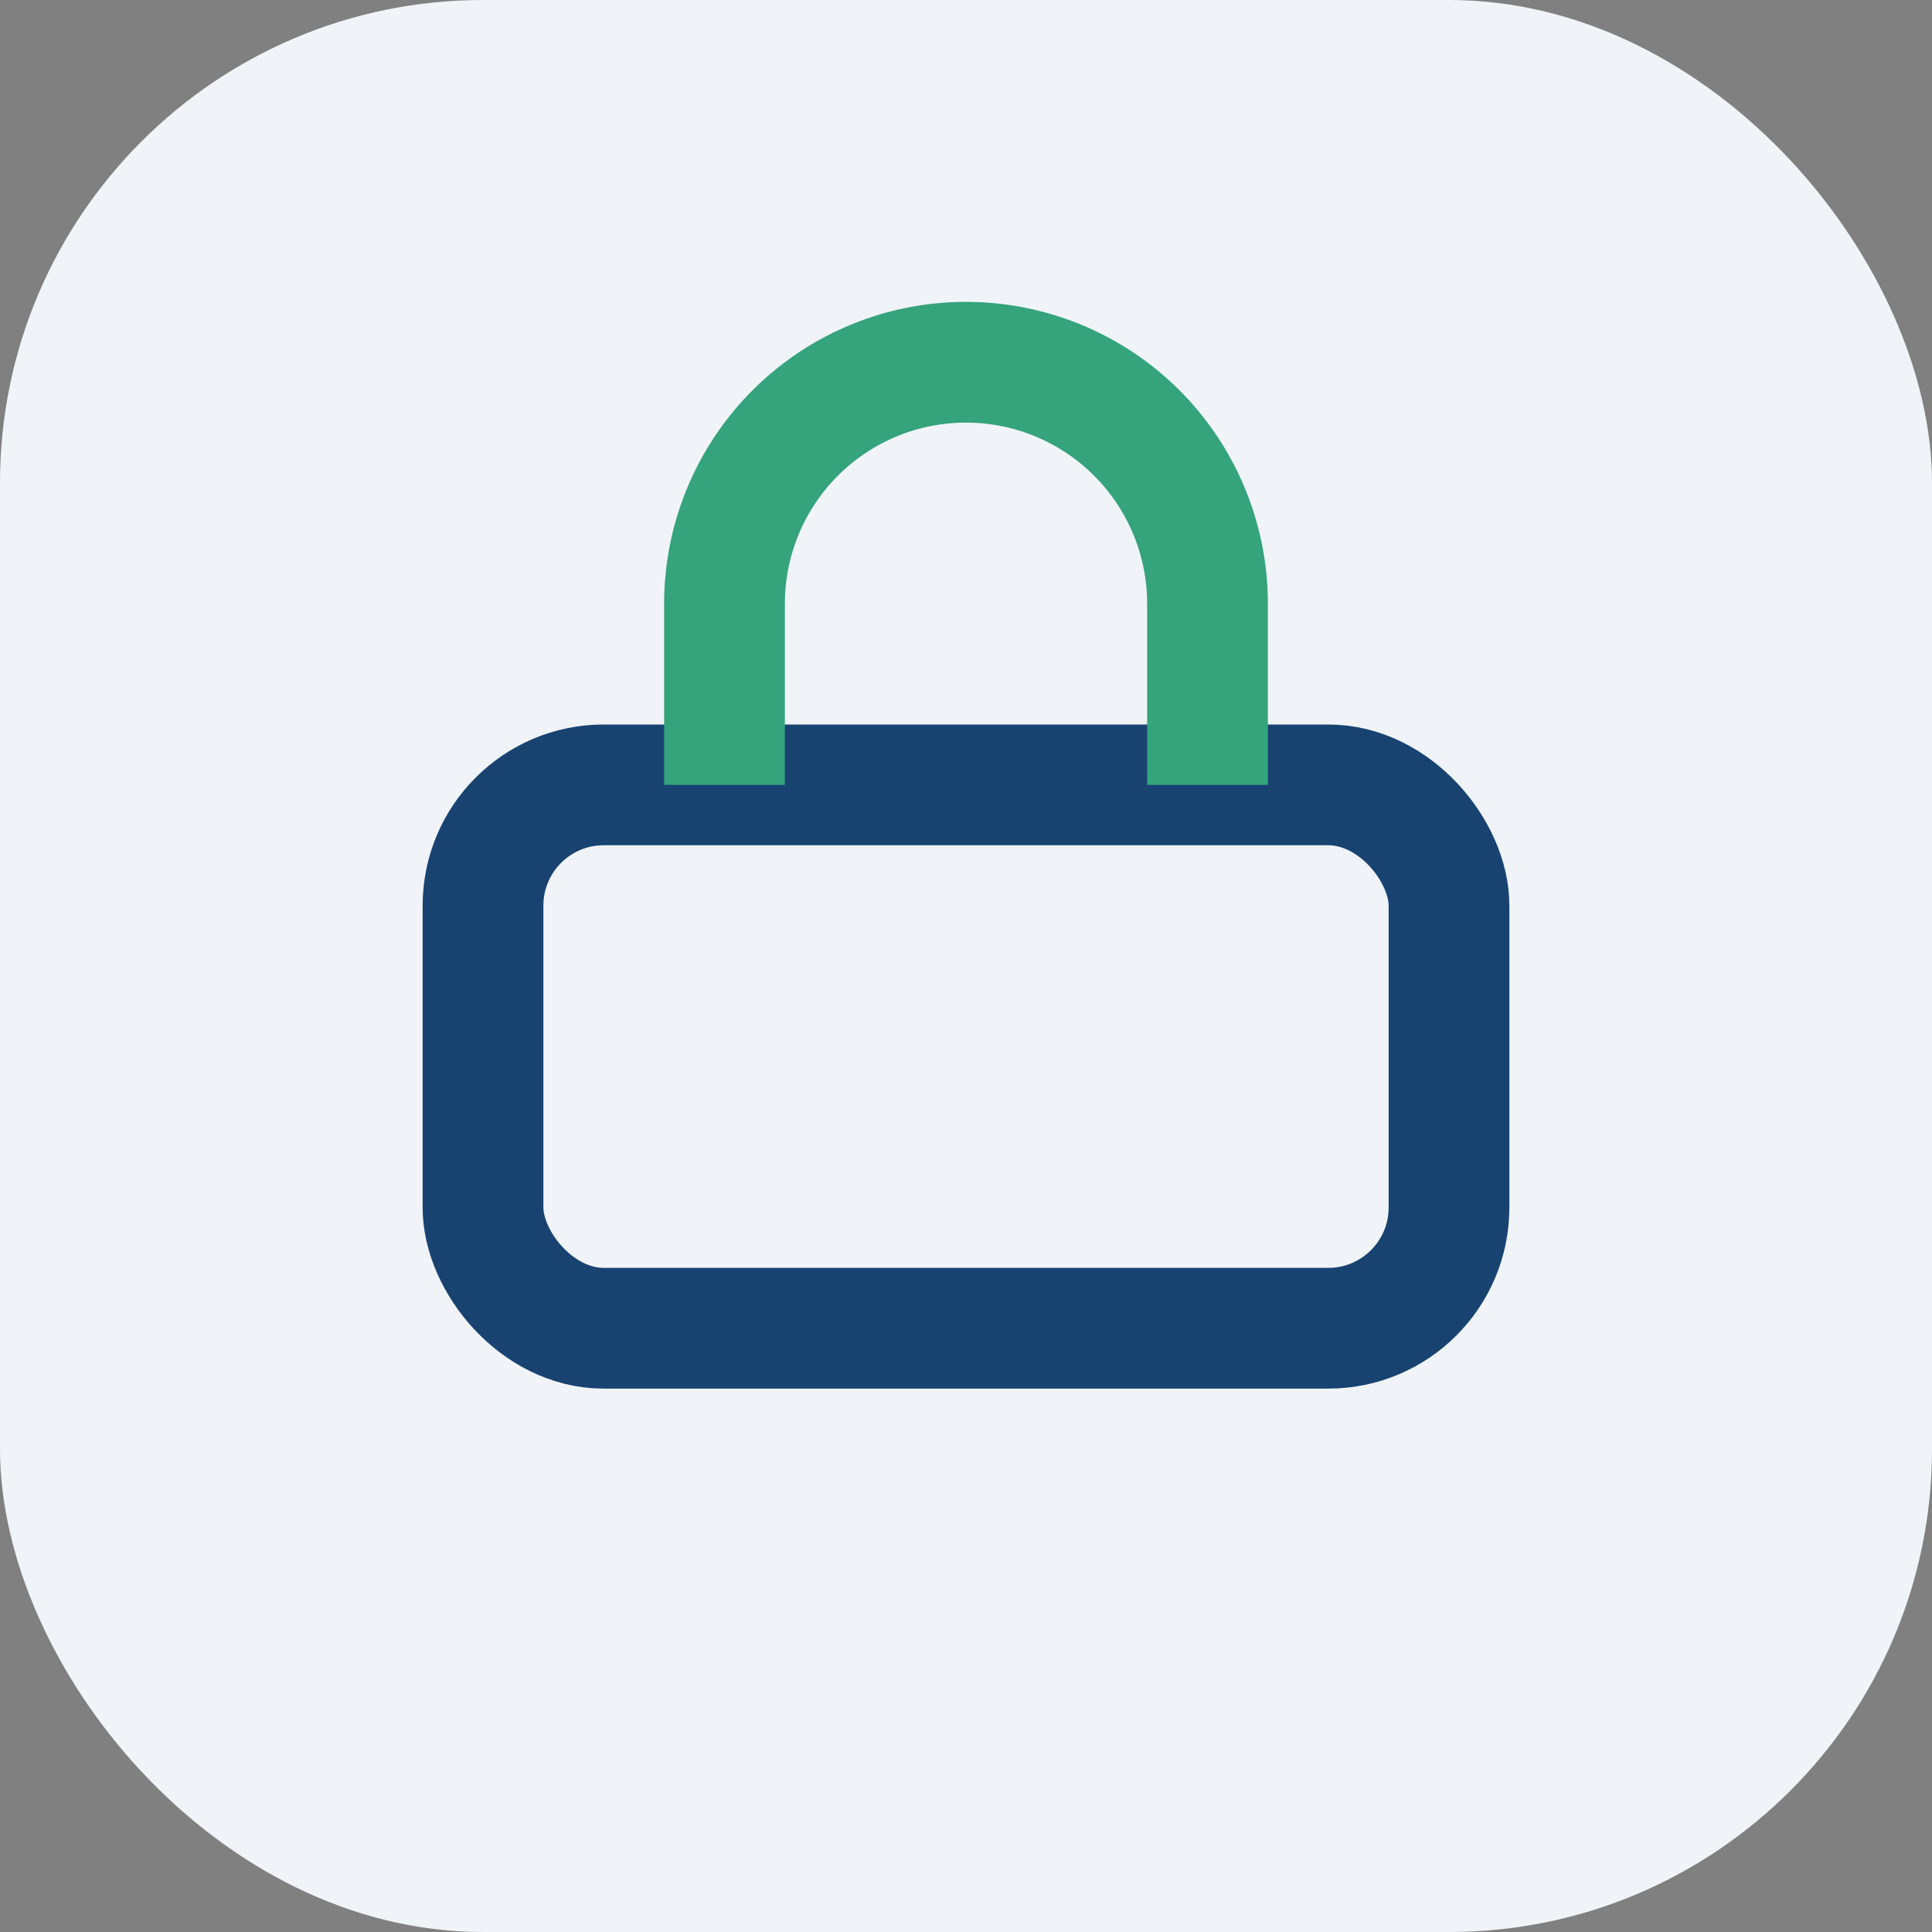
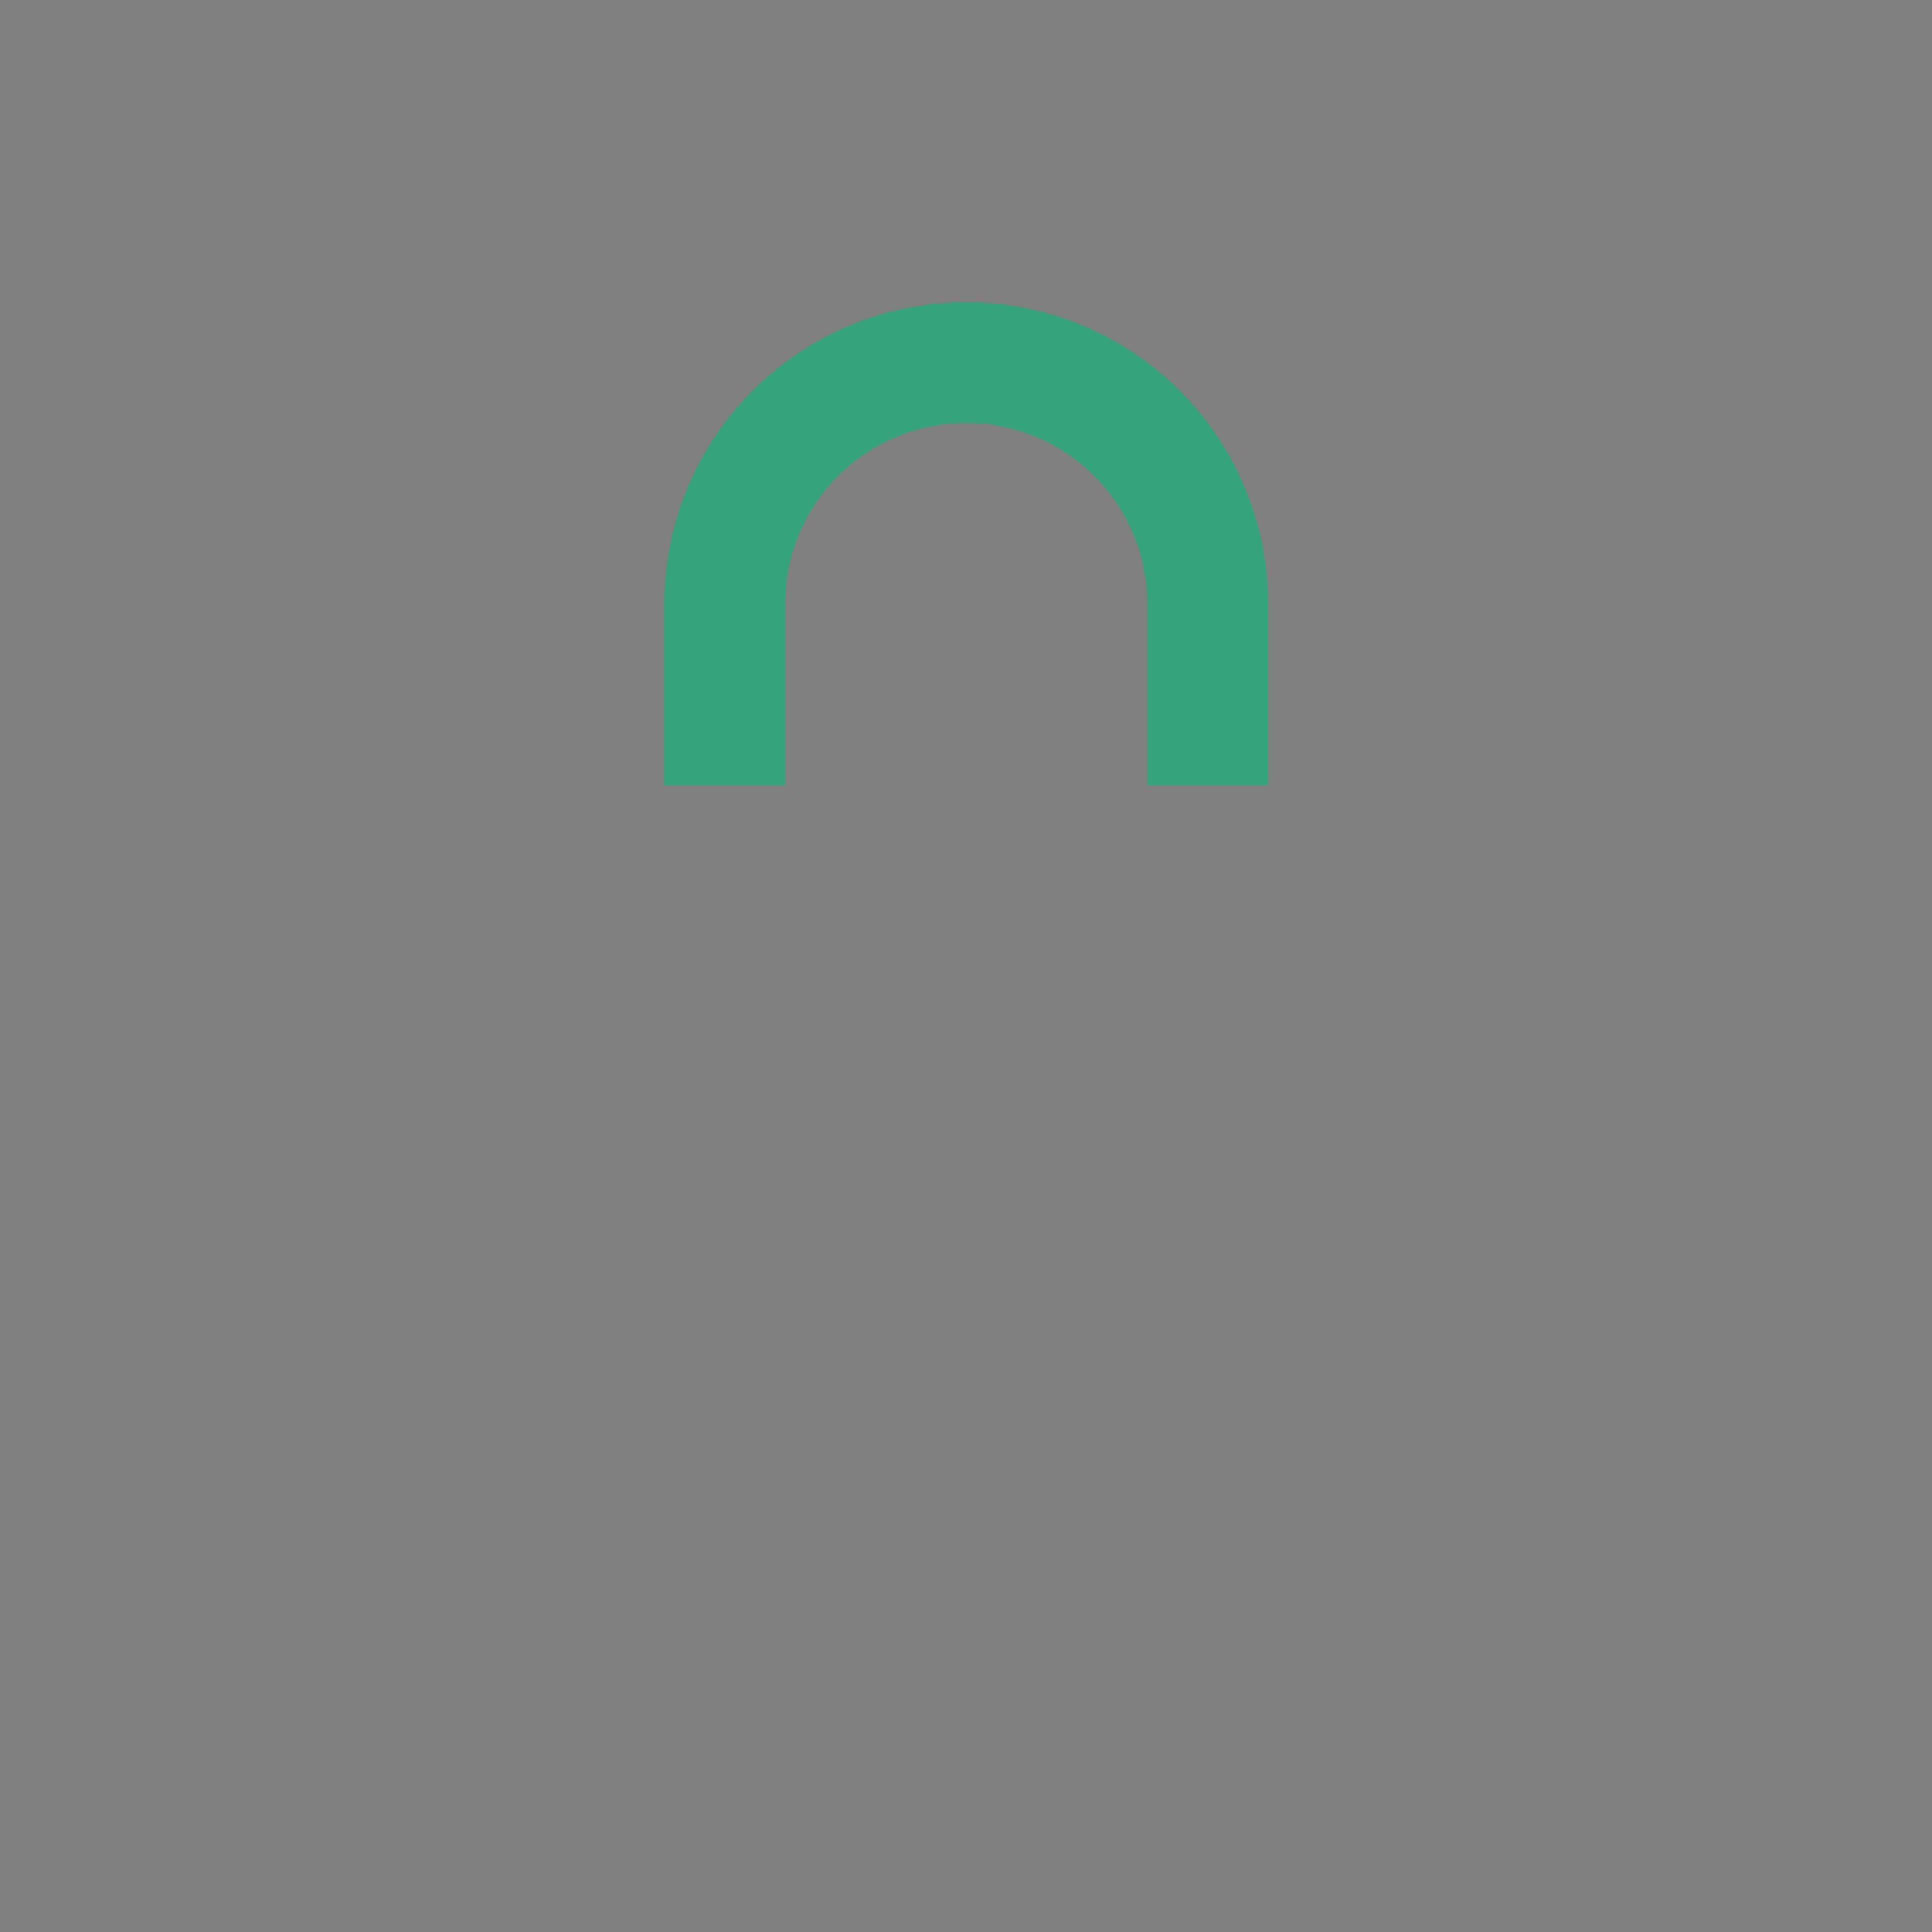
<svg xmlns="http://www.w3.org/2000/svg" width="32" height="32" viewBox="0 0 32 32">
  <rect x="0" y="0" width="32" height="32" fill="#808080" stroke="none" />
-   <rect width="32" height="32" rx="8" fill="#F0F4F8" />
-   <rect x="8" y="13" width="16" height="9" rx="2" stroke="#184371" stroke-width="2" fill="none" />
  <path d="M12 13V10a4 4 0 018 0v3" stroke="#35A37C" stroke-width="2" fill="none" />
</svg>